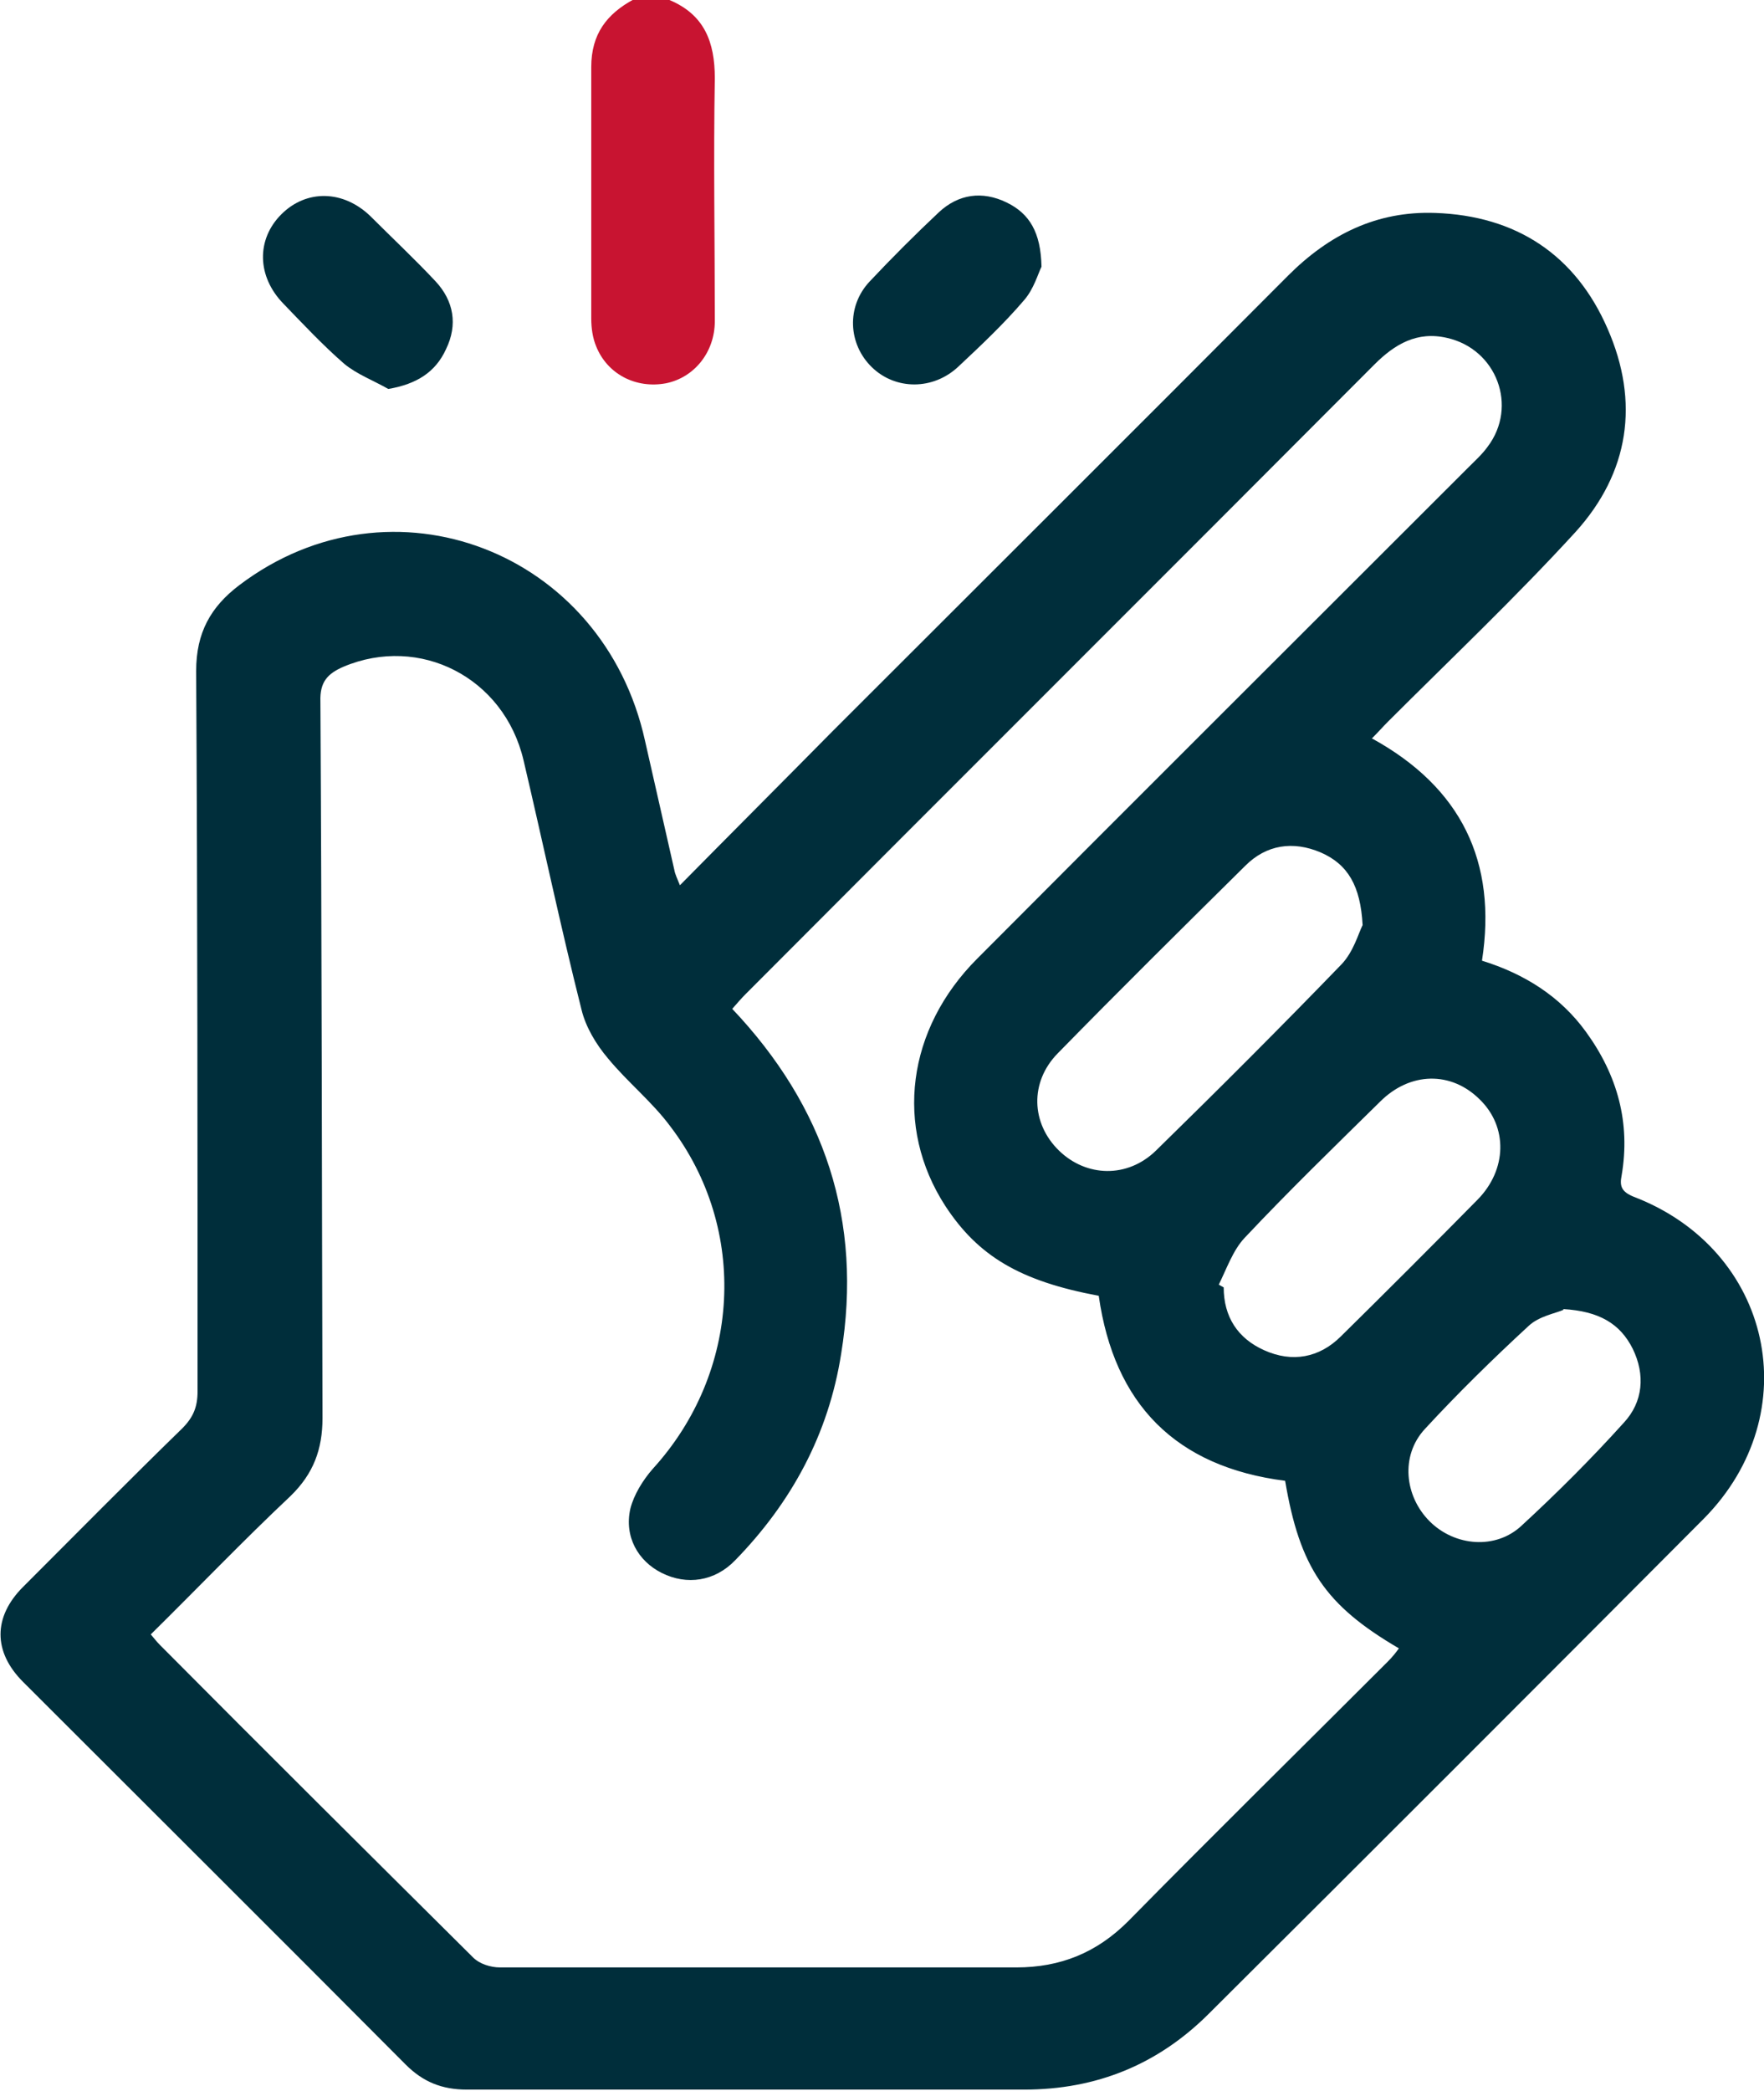
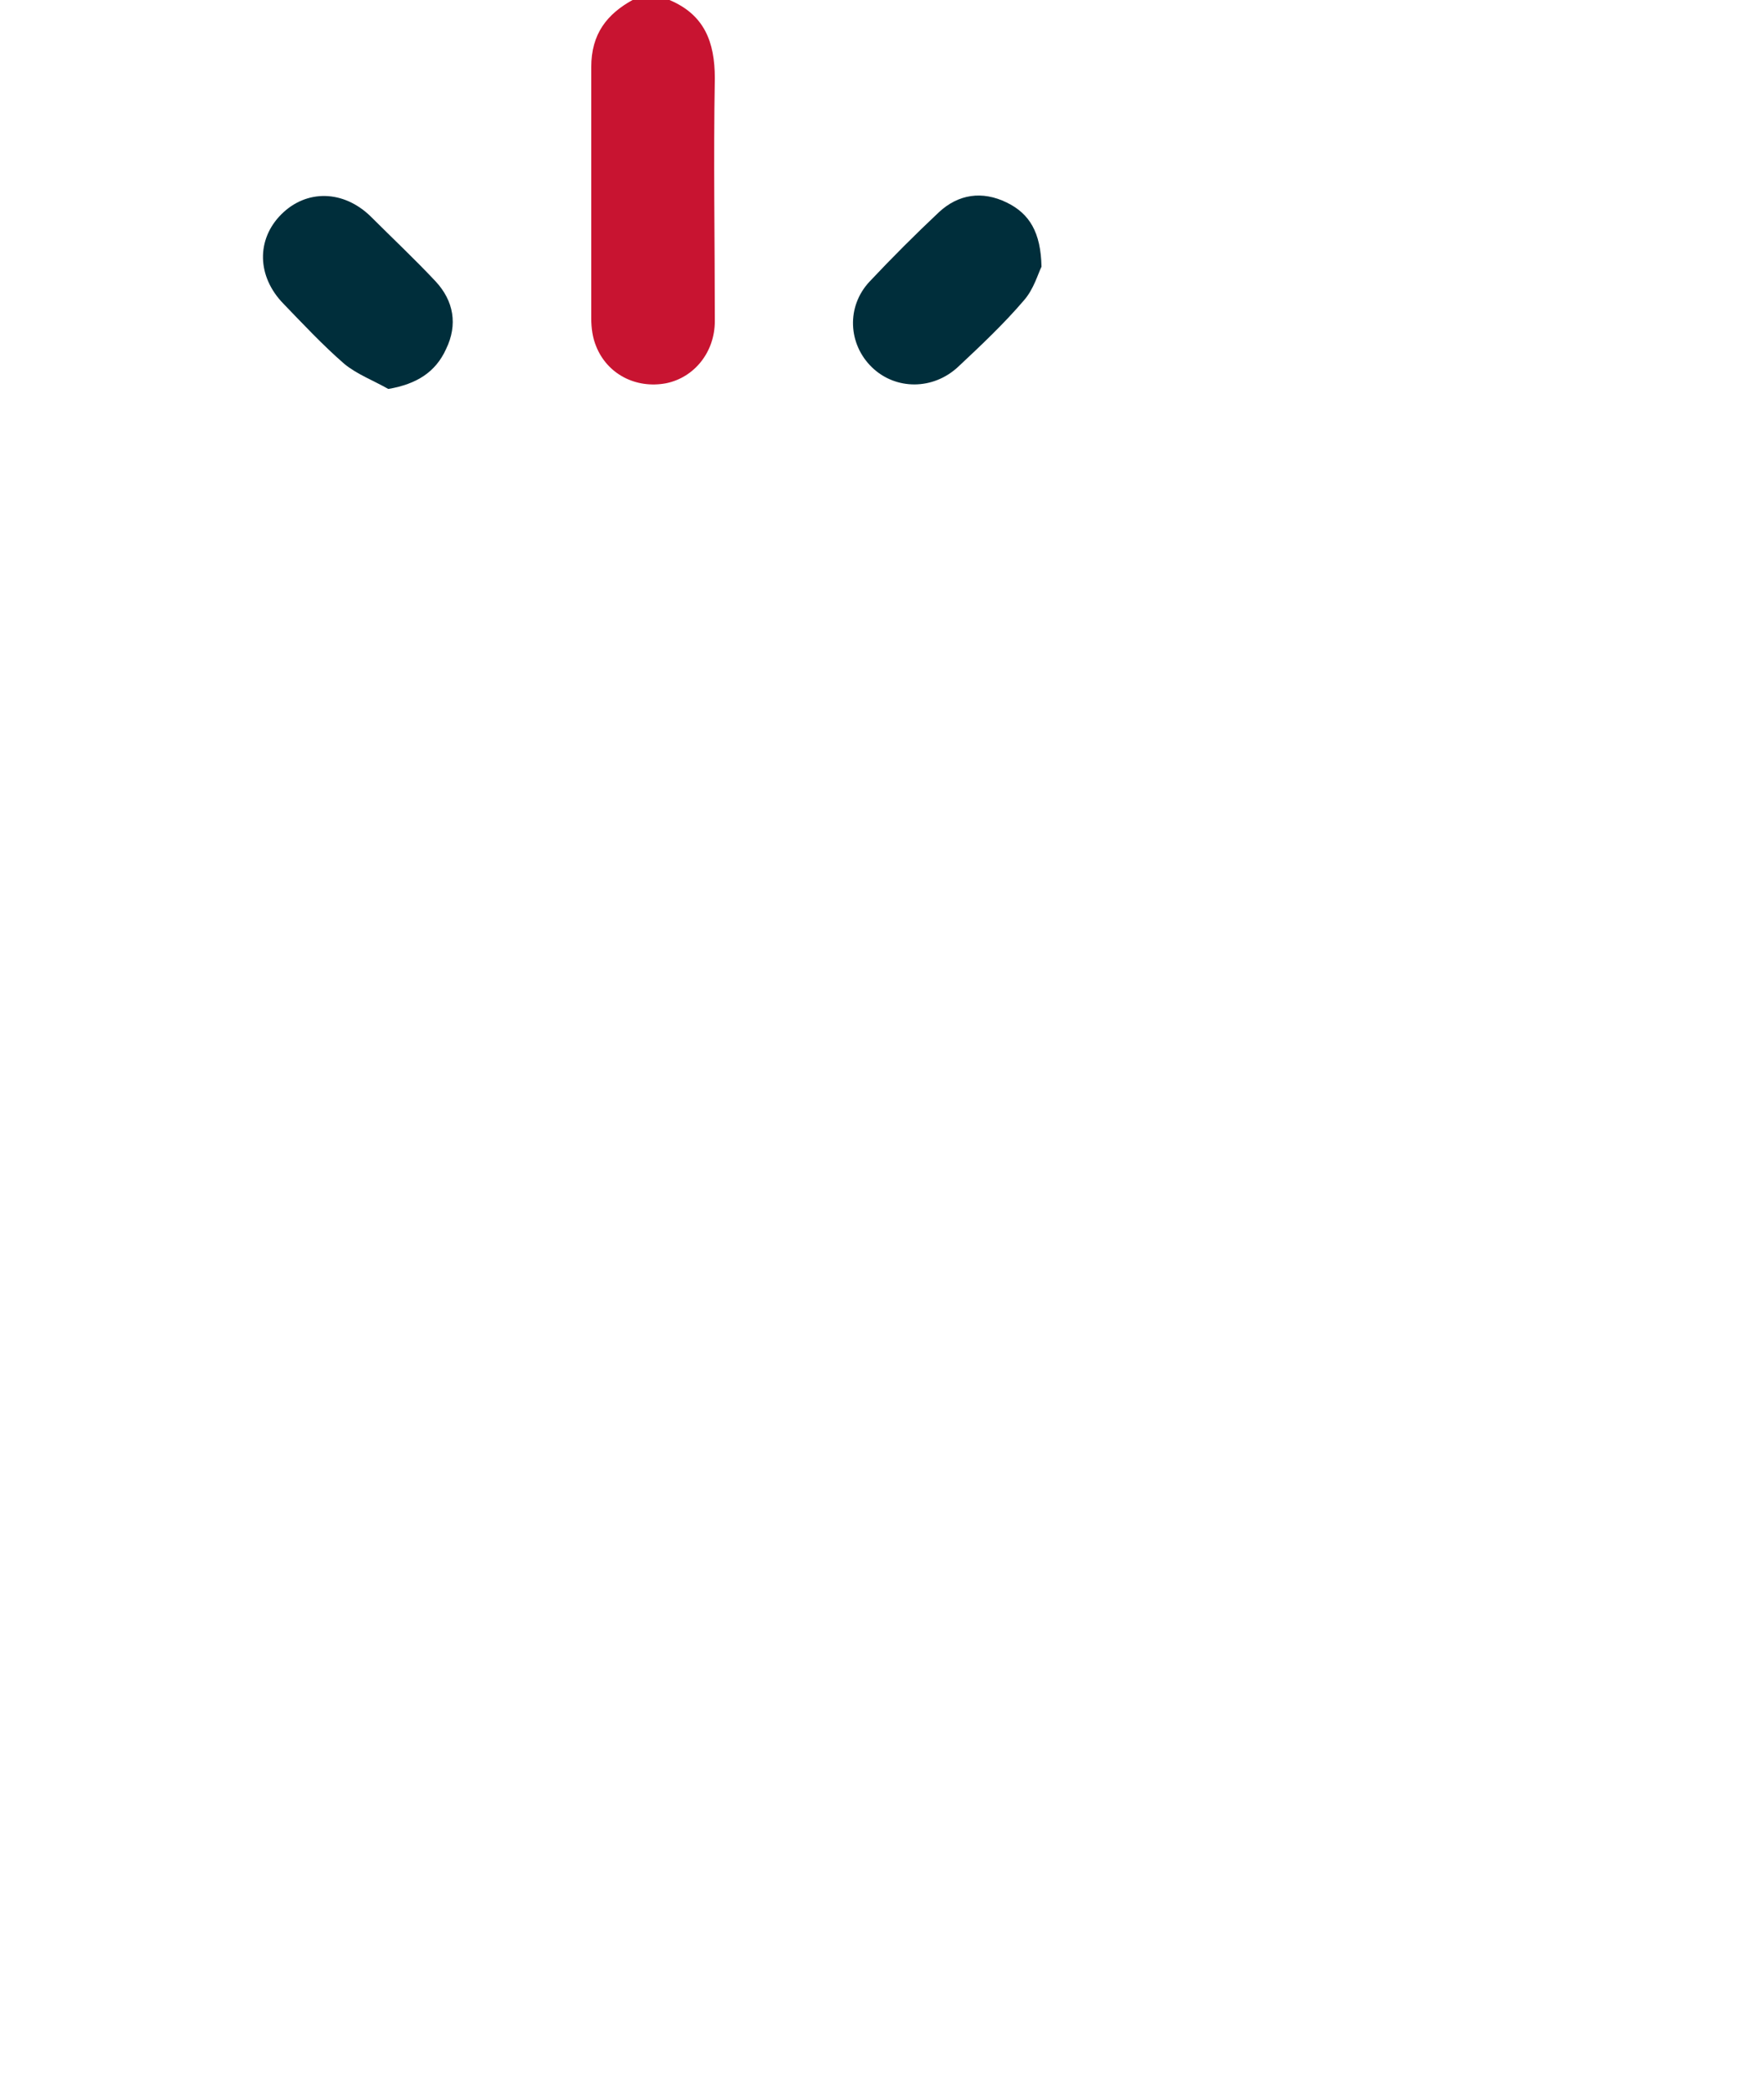
<svg xmlns="http://www.w3.org/2000/svg" id="Calque_2" viewBox="0 0 25.27 29.95">
  <defs>
    <style>.cls-1{fill:#c81431;}.cls-1,.cls-2{stroke-width:0px;}.cls-2{fill:#002e3b;}</style>
  </defs>
  <g id="Calque_1-2">
    <g id="icon-simplicity">
      <path class="cls-1" d="m9.59,0c.5.21.65.6.65,1.12-.02,1.16,0,2.32,0,3.48,0,.45-.3.81-.7.89-.43.08-.84-.13-1-.53-.05-.12-.07-.26-.07-.4,0-1.2,0-2.4,0-3.6,0-.47.22-.76.61-.97h.53Z" />
-       <path class="cls-2" d="m19.66,10.58c1.27.7,1.79,1.76,1.57,3.18.61.19,1.12.51,1.49,1.02.45.62.64,1.3.51,2.06-.03.15,0,.23.17.3,1.99.76,2.5,3.1,1.01,4.61-2.36,2.37-4.72,4.73-7.09,7.09-.73.73-1.61,1.09-2.65,1.09-2.66,0-5.32,0-7.98,0-.36,0-.63-.11-.88-.36-1.82-1.83-3.65-3.65-5.48-5.48-.43-.43-.43-.93,0-1.36.76-.76,1.51-1.52,2.28-2.27.16-.16.22-.31.22-.53,0-3.44,0-6.88-.02-10.32,0-.55.21-.92.62-1.23,2.18-1.65,5.21-.49,5.81,2.23.14.62.28,1.23.42,1.85.01.06.04.12.08.22.74-.75,1.46-1.47,2.18-2.2,2.18-2.18,4.36-4.35,6.53-6.53.59-.59,1.27-.93,2.11-.9,1.16.04,2.01.6,2.47,1.66.46,1.05.31,2.06-.46,2.91-.86.94-1.79,1.82-2.69,2.72-.07.07-.14.15-.23.24Zm-9.18,3.86c1.34,1.41,1.88,3.05,1.57,4.95-.18,1.15-.71,2.13-1.52,2.96-.29.3-.69.36-1.05.18-.34-.17-.54-.52-.45-.92.05-.2.18-.41.32-.57,1.26-1.38,1.38-3.43.25-4.91-.26-.35-.61-.63-.89-.97-.17-.2-.32-.45-.38-.7-.3-1.19-.55-2.38-.83-3.57-.28-1.19-1.49-1.8-2.58-1.34-.23.1-.34.22-.33.5.02,3.42.02,6.84.03,10.26,0,.45-.13.8-.46,1.12-.68.64-1.33,1.32-2,1.98.05.06.09.11.13.15,1.49,1.5,2.99,2.99,4.49,4.48.09.09.25.14.38.14,2.47,0,4.93,0,7.4,0,.63,0,1.15-.21,1.6-.66,1.23-1.25,2.48-2.48,3.72-3.72.06-.06.11-.12.16-.19-1.06-.62-1.42-1.16-1.63-2.4-1.57-.2-2.45-1.1-2.67-2.65-1.13-.21-1.73-.57-2.2-1.29-.73-1.13-.55-2.53.46-3.54,2.34-2.35,4.69-4.69,7.03-7.03.1-.1.2-.19.28-.3.44-.58.13-1.4-.58-1.56-.43-.1-.75.09-1.04.38-3,3.01-6.01,6.01-9.01,9.02-.06.06-.12.13-.19.21Zm9.04-1.19c-.03-.56-.21-.87-.6-1.04-.4-.17-.78-.11-1.08.19-.9.89-1.8,1.78-2.69,2.69-.4.41-.38,1,.02,1.39.39.38.98.4,1.39,0,.9-.88,1.79-1.77,2.66-2.67.17-.18.24-.44.3-.56Zm-2.06,5.15s.05.03.07.04c0,.42.2.73.58.9.4.18.79.11,1.1-.2.66-.65,1.31-1.3,1.96-1.96.42-.43.43-1.04.03-1.43-.41-.41-1-.4-1.43.03-.65.64-1.31,1.28-1.94,1.95-.17.18-.26.45-.38.69Zm4.94.36c-.11.05-.35.09-.5.23-.51.47-1.02.97-1.49,1.48-.35.38-.29.96.07,1.32.36.36.95.41,1.32.06.51-.47,1-.96,1.46-1.47.28-.3.31-.69.13-1.06-.18-.36-.48-.54-1-.57Z" />
      <path class="cls-2" d="m14.92,3.82c-.05.1-.11.32-.25.48-.29.34-.62.65-.94.95-.36.34-.9.34-1.24.01-.34-.33-.37-.87-.03-1.23.32-.34.65-.67.99-.99.28-.26.62-.31.97-.14.33.16.49.43.5.92Z" />
      <path class="cls-2" d="m5.56,5.57c-.21-.12-.45-.21-.63-.36-.31-.27-.59-.57-.87-.86-.38-.39-.39-.92-.03-1.28.36-.36.89-.35,1.28.03.31.31.63.61.93.93.26.28.32.62.15.97-.15.33-.42.5-.82.57Z" />
    </g>
  </g>
</svg>